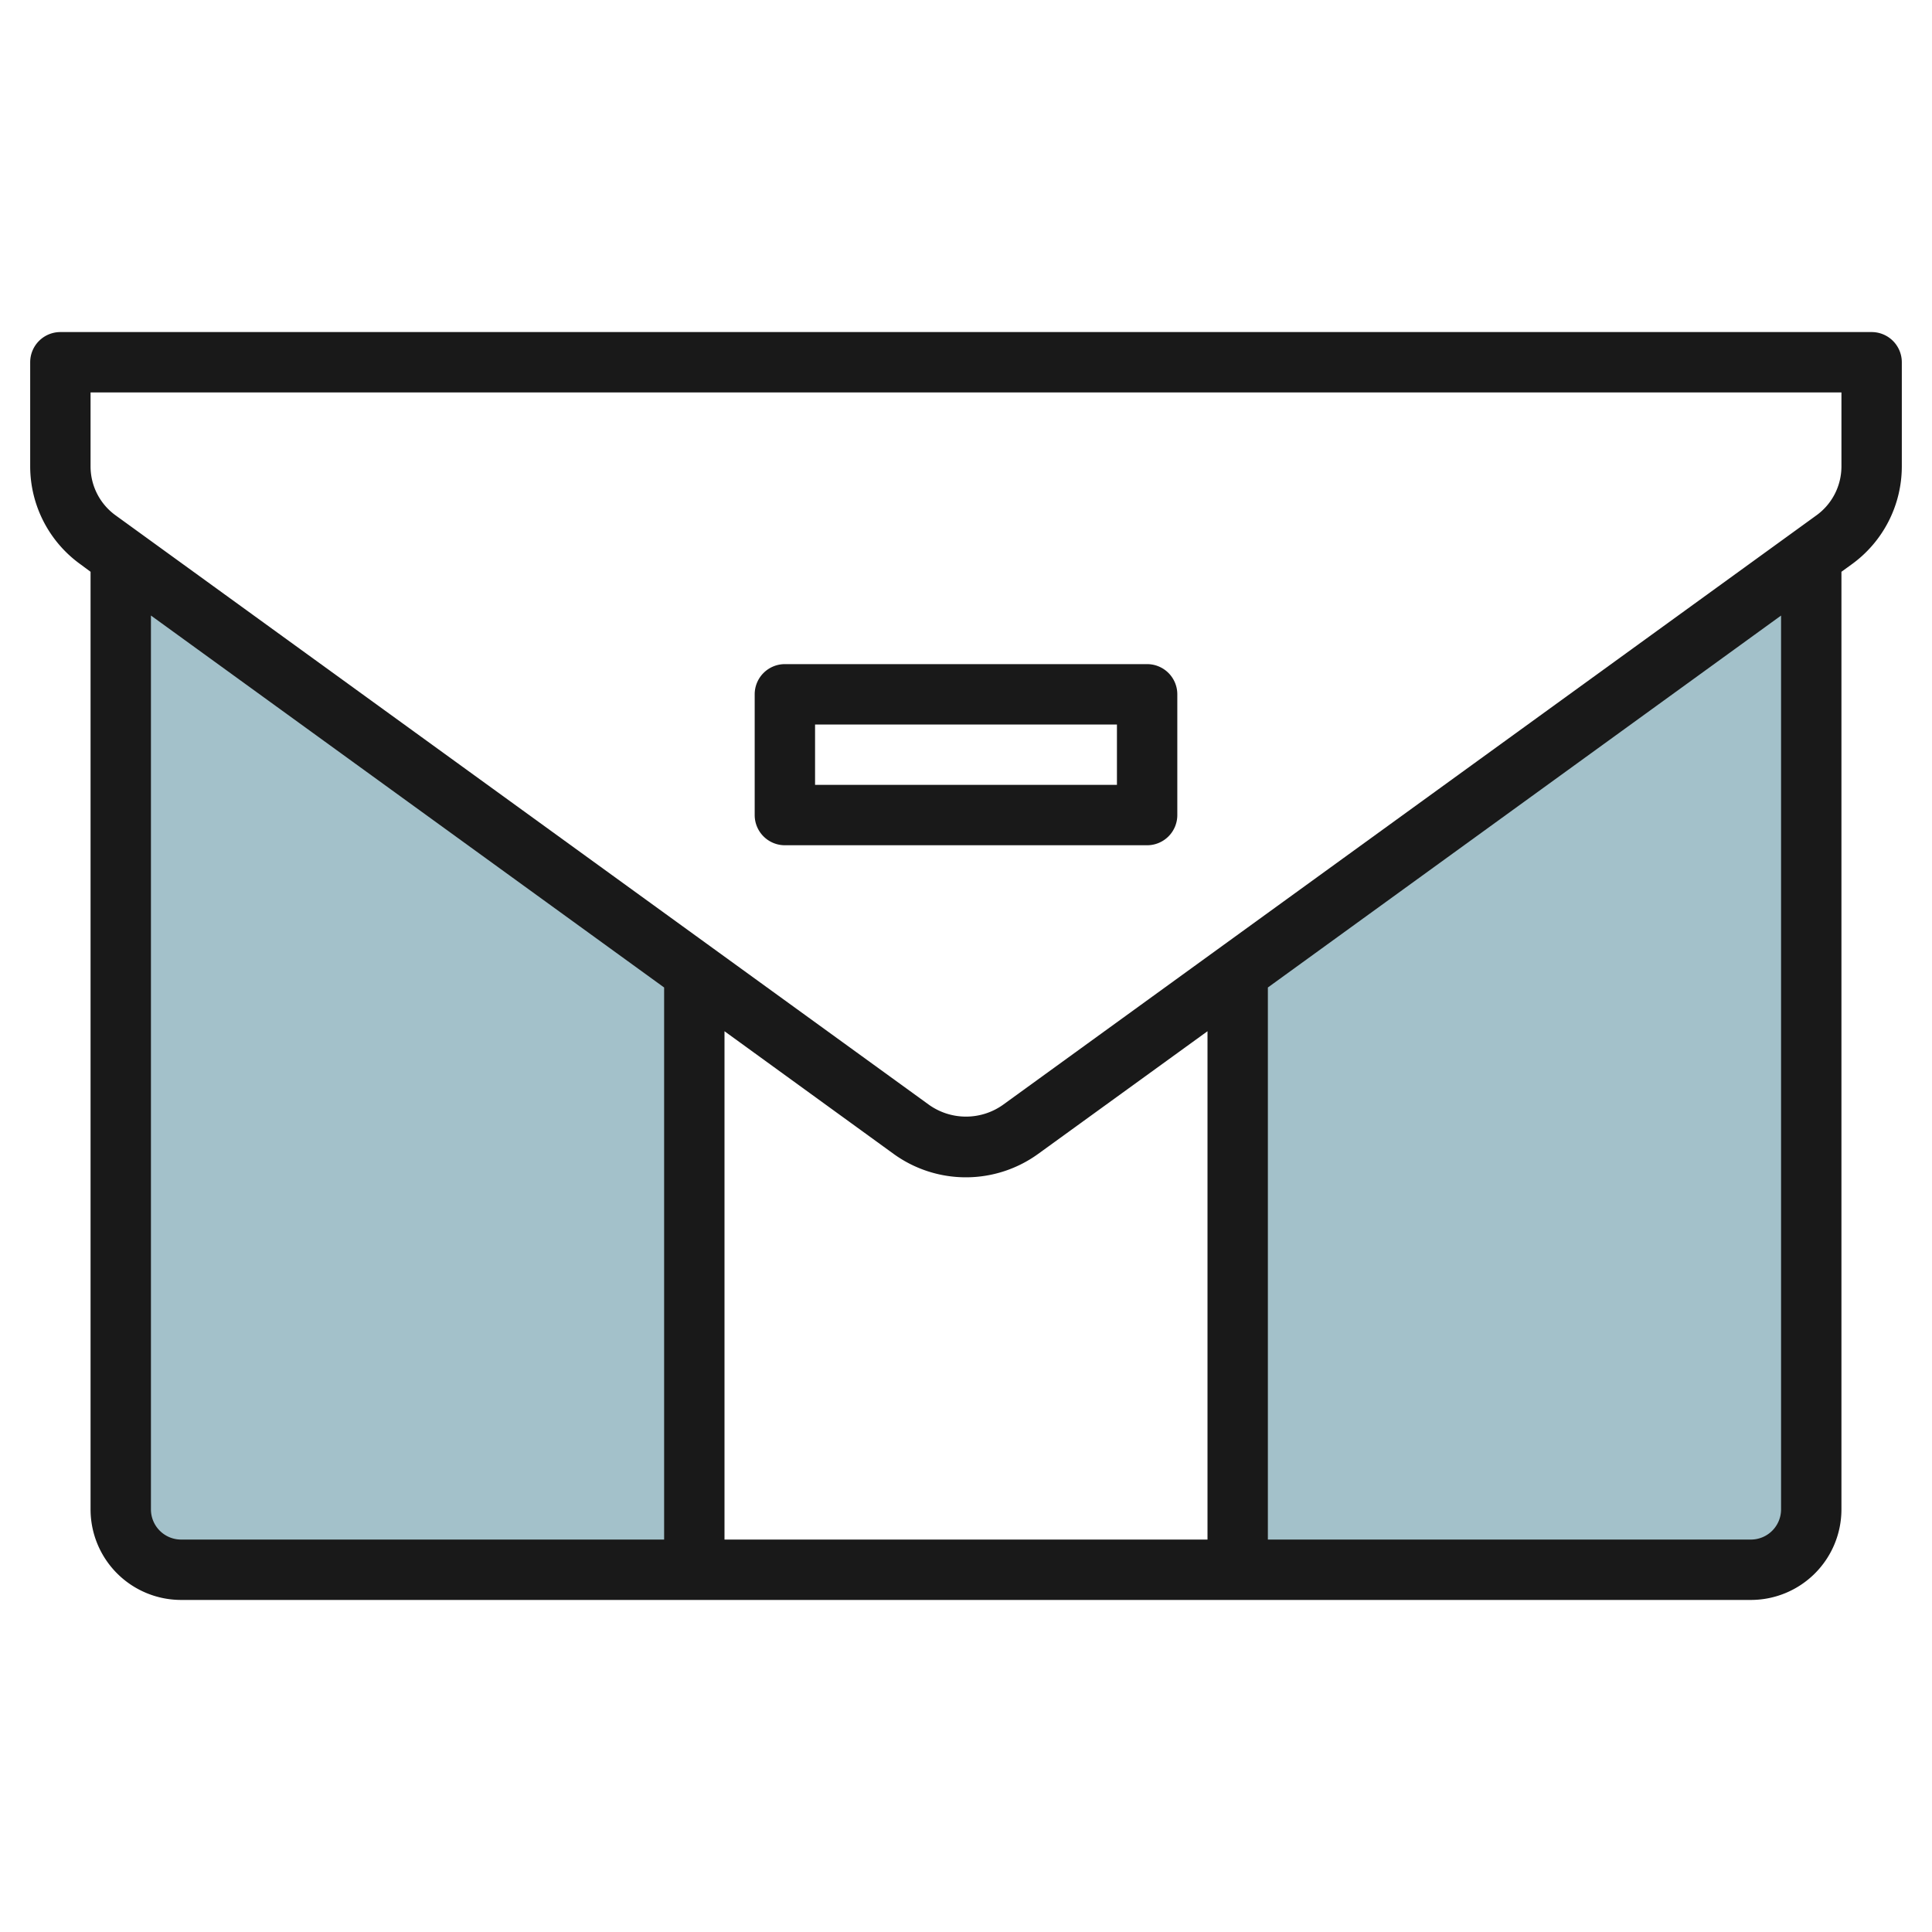
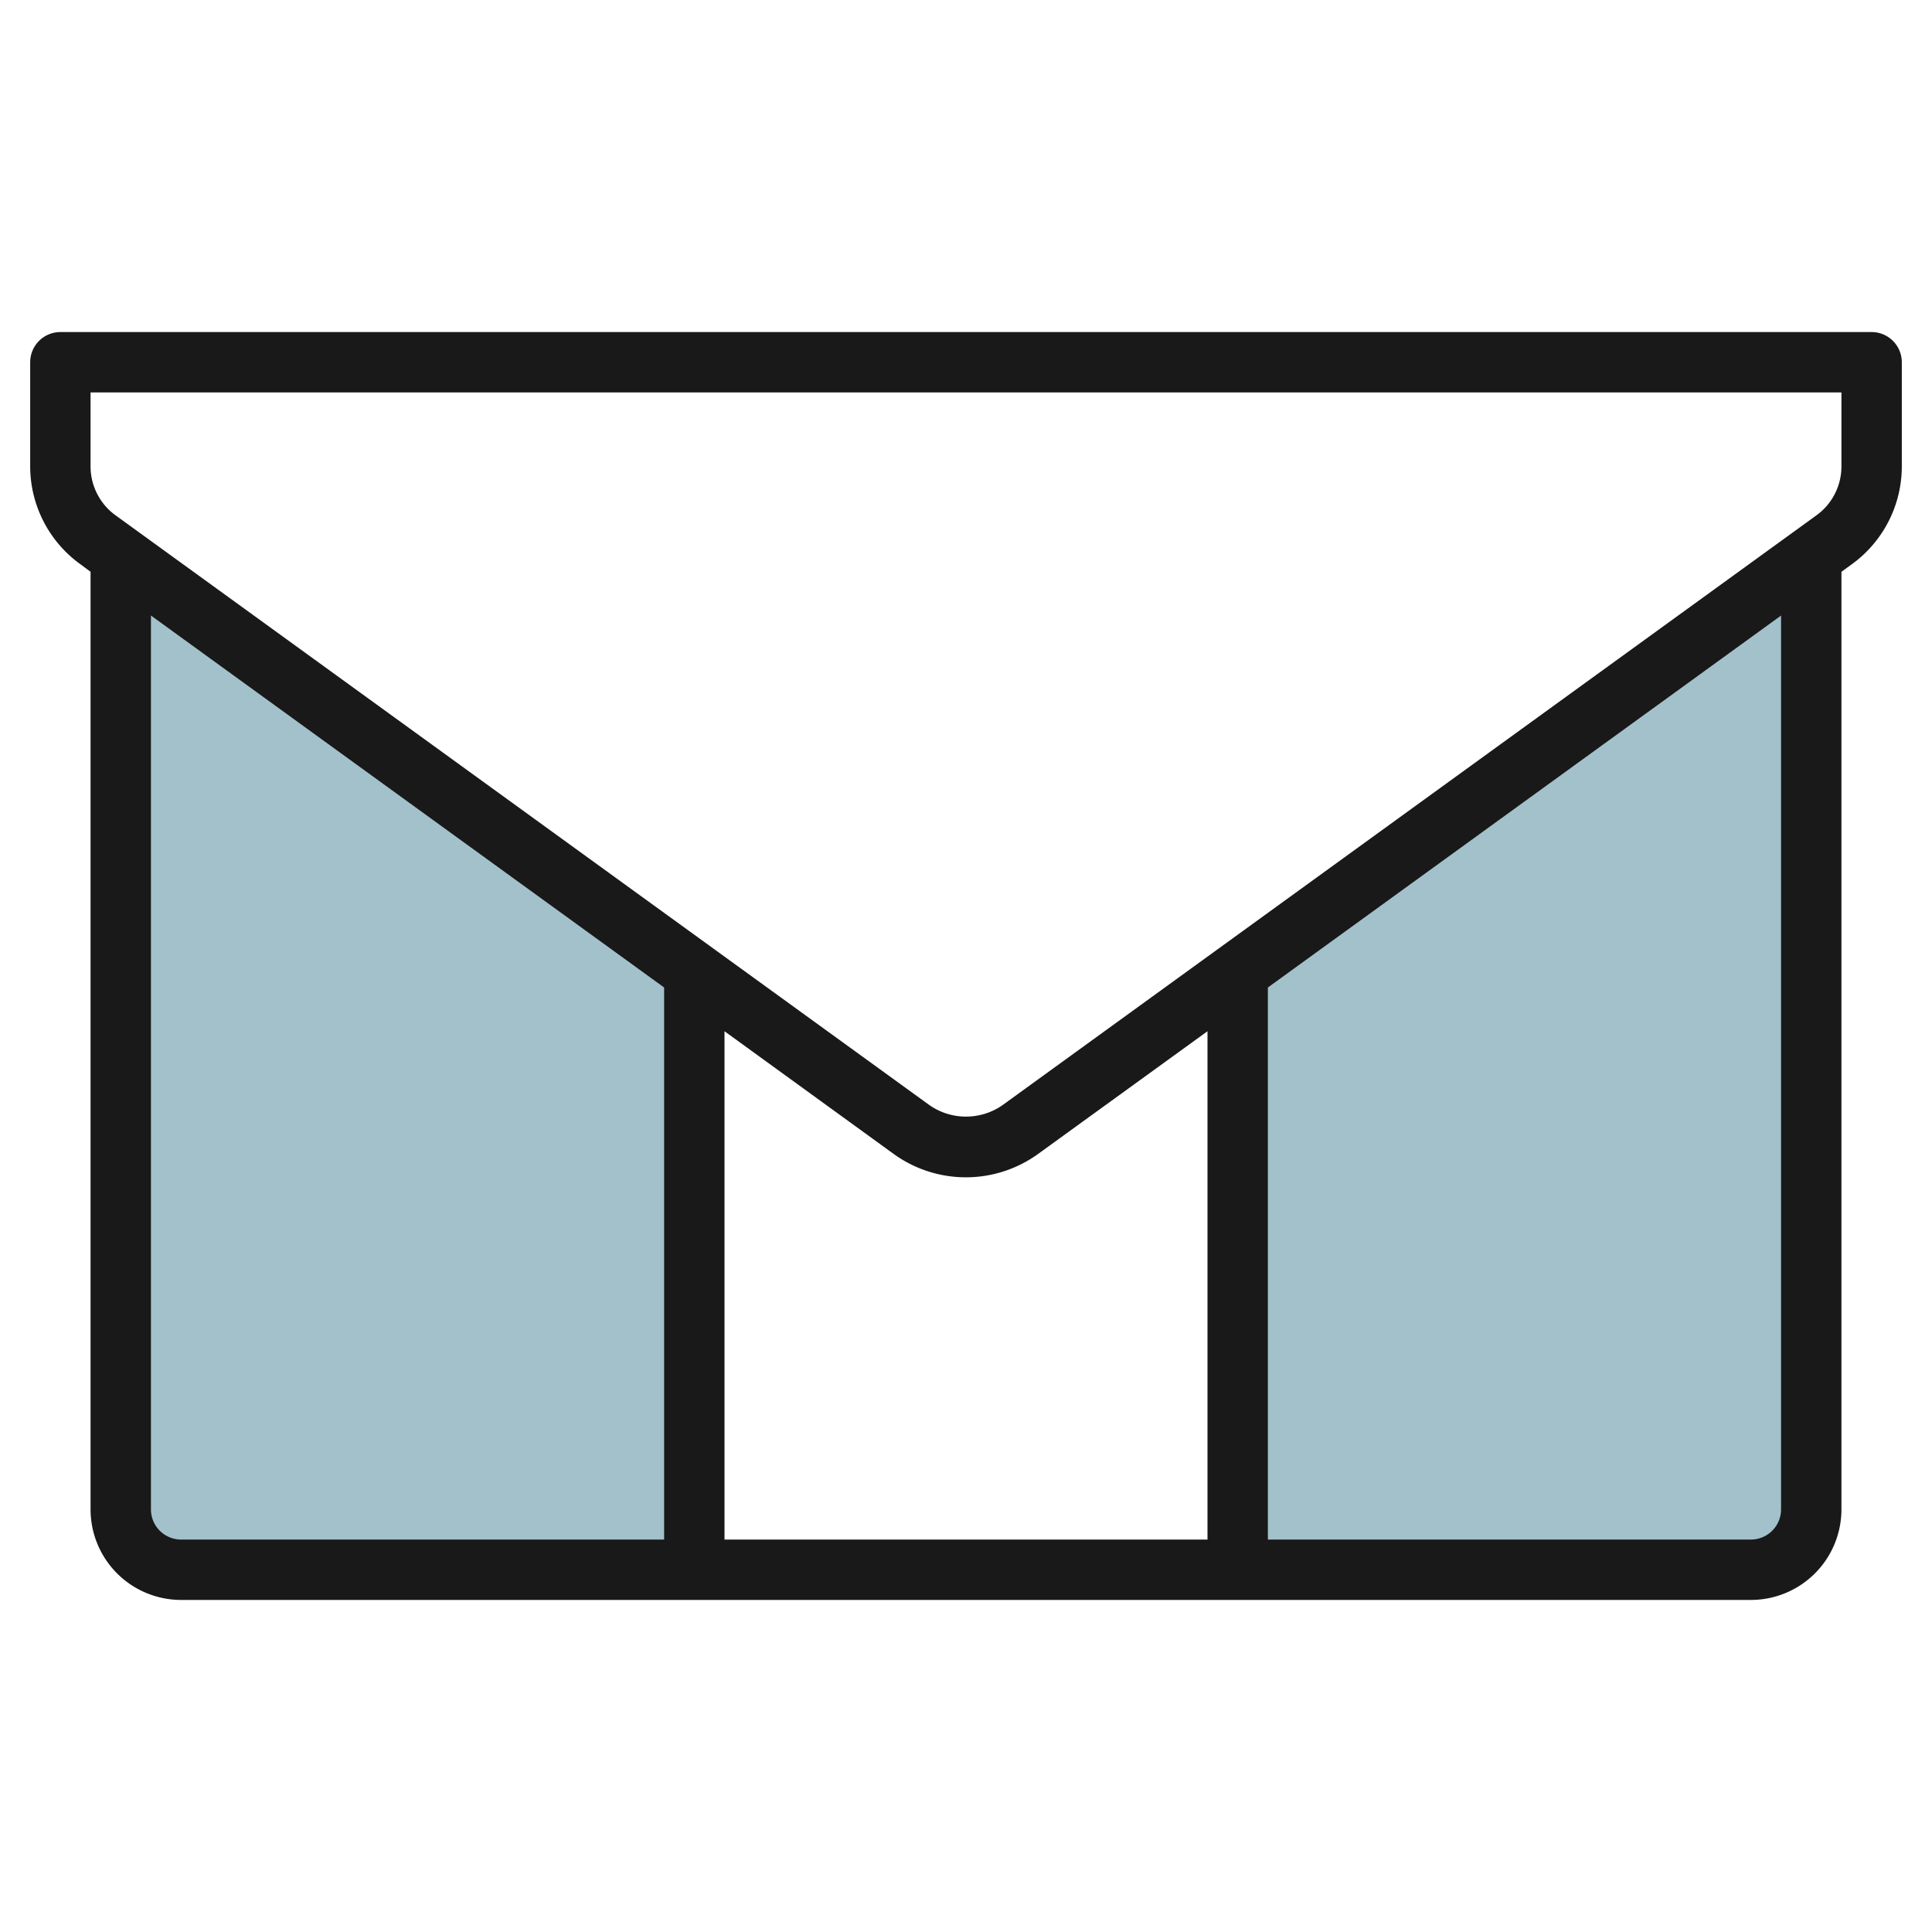
<svg xmlns="http://www.w3.org/2000/svg" id="Layer_3" height="512" viewBox="0 0 64 64" width="512" data-name="Layer 3">
  <path d="m41 52h17a2 2 0 0 0 2-2v-31.569l-19 13.769z" fill="#a3c1ca" />
  <path d="m4 50a2 2 0 0 0 2 2h17v-19.8l-19-13.769z" fill="#a3c1ca" />
  <g fill="#191919">
-     <path d="m26 28h12a1 1 0 0 0 1-1v-4a1 1 0 0 0 -1-1h-12a1 1 0 0 0 -1 1v4a1 1 0 0 0 1 1zm1-4h10v2h-10z" />
    <path d="m62 11h-60a1 1 0 0 0 -1 1v3.451a4 4 0 0 0 1.675 3.249l.325.241v31.059a3 3 0 0 0 3 3h52a3 3 0 0 0 3-3v-31.059l.317-.23a4.005 4.005 0 0 0 1.683-3.26v-3.451a1 1 0 0 0 -1-1zm-57 39v-29.61l17 12.322v18.288h-16a1 1 0 0 1 -1-1zm24.6-11.777a4.083 4.083 0 0 0 4.792 0l5.608-4.062v16.839h-16v-16.839zm29.4 11.777a1 1 0 0 1 -1 1h-16v-18.288l17-12.321zm2-34.549a2 2 0 0 1 -.849 1.635l-26.928 19.514a2.116 2.116 0 0 1 -2.446 0l-26.936-19.52a2 2 0 0 1 -.841-1.629v-2.451h58z" />
  </g>
</svg>